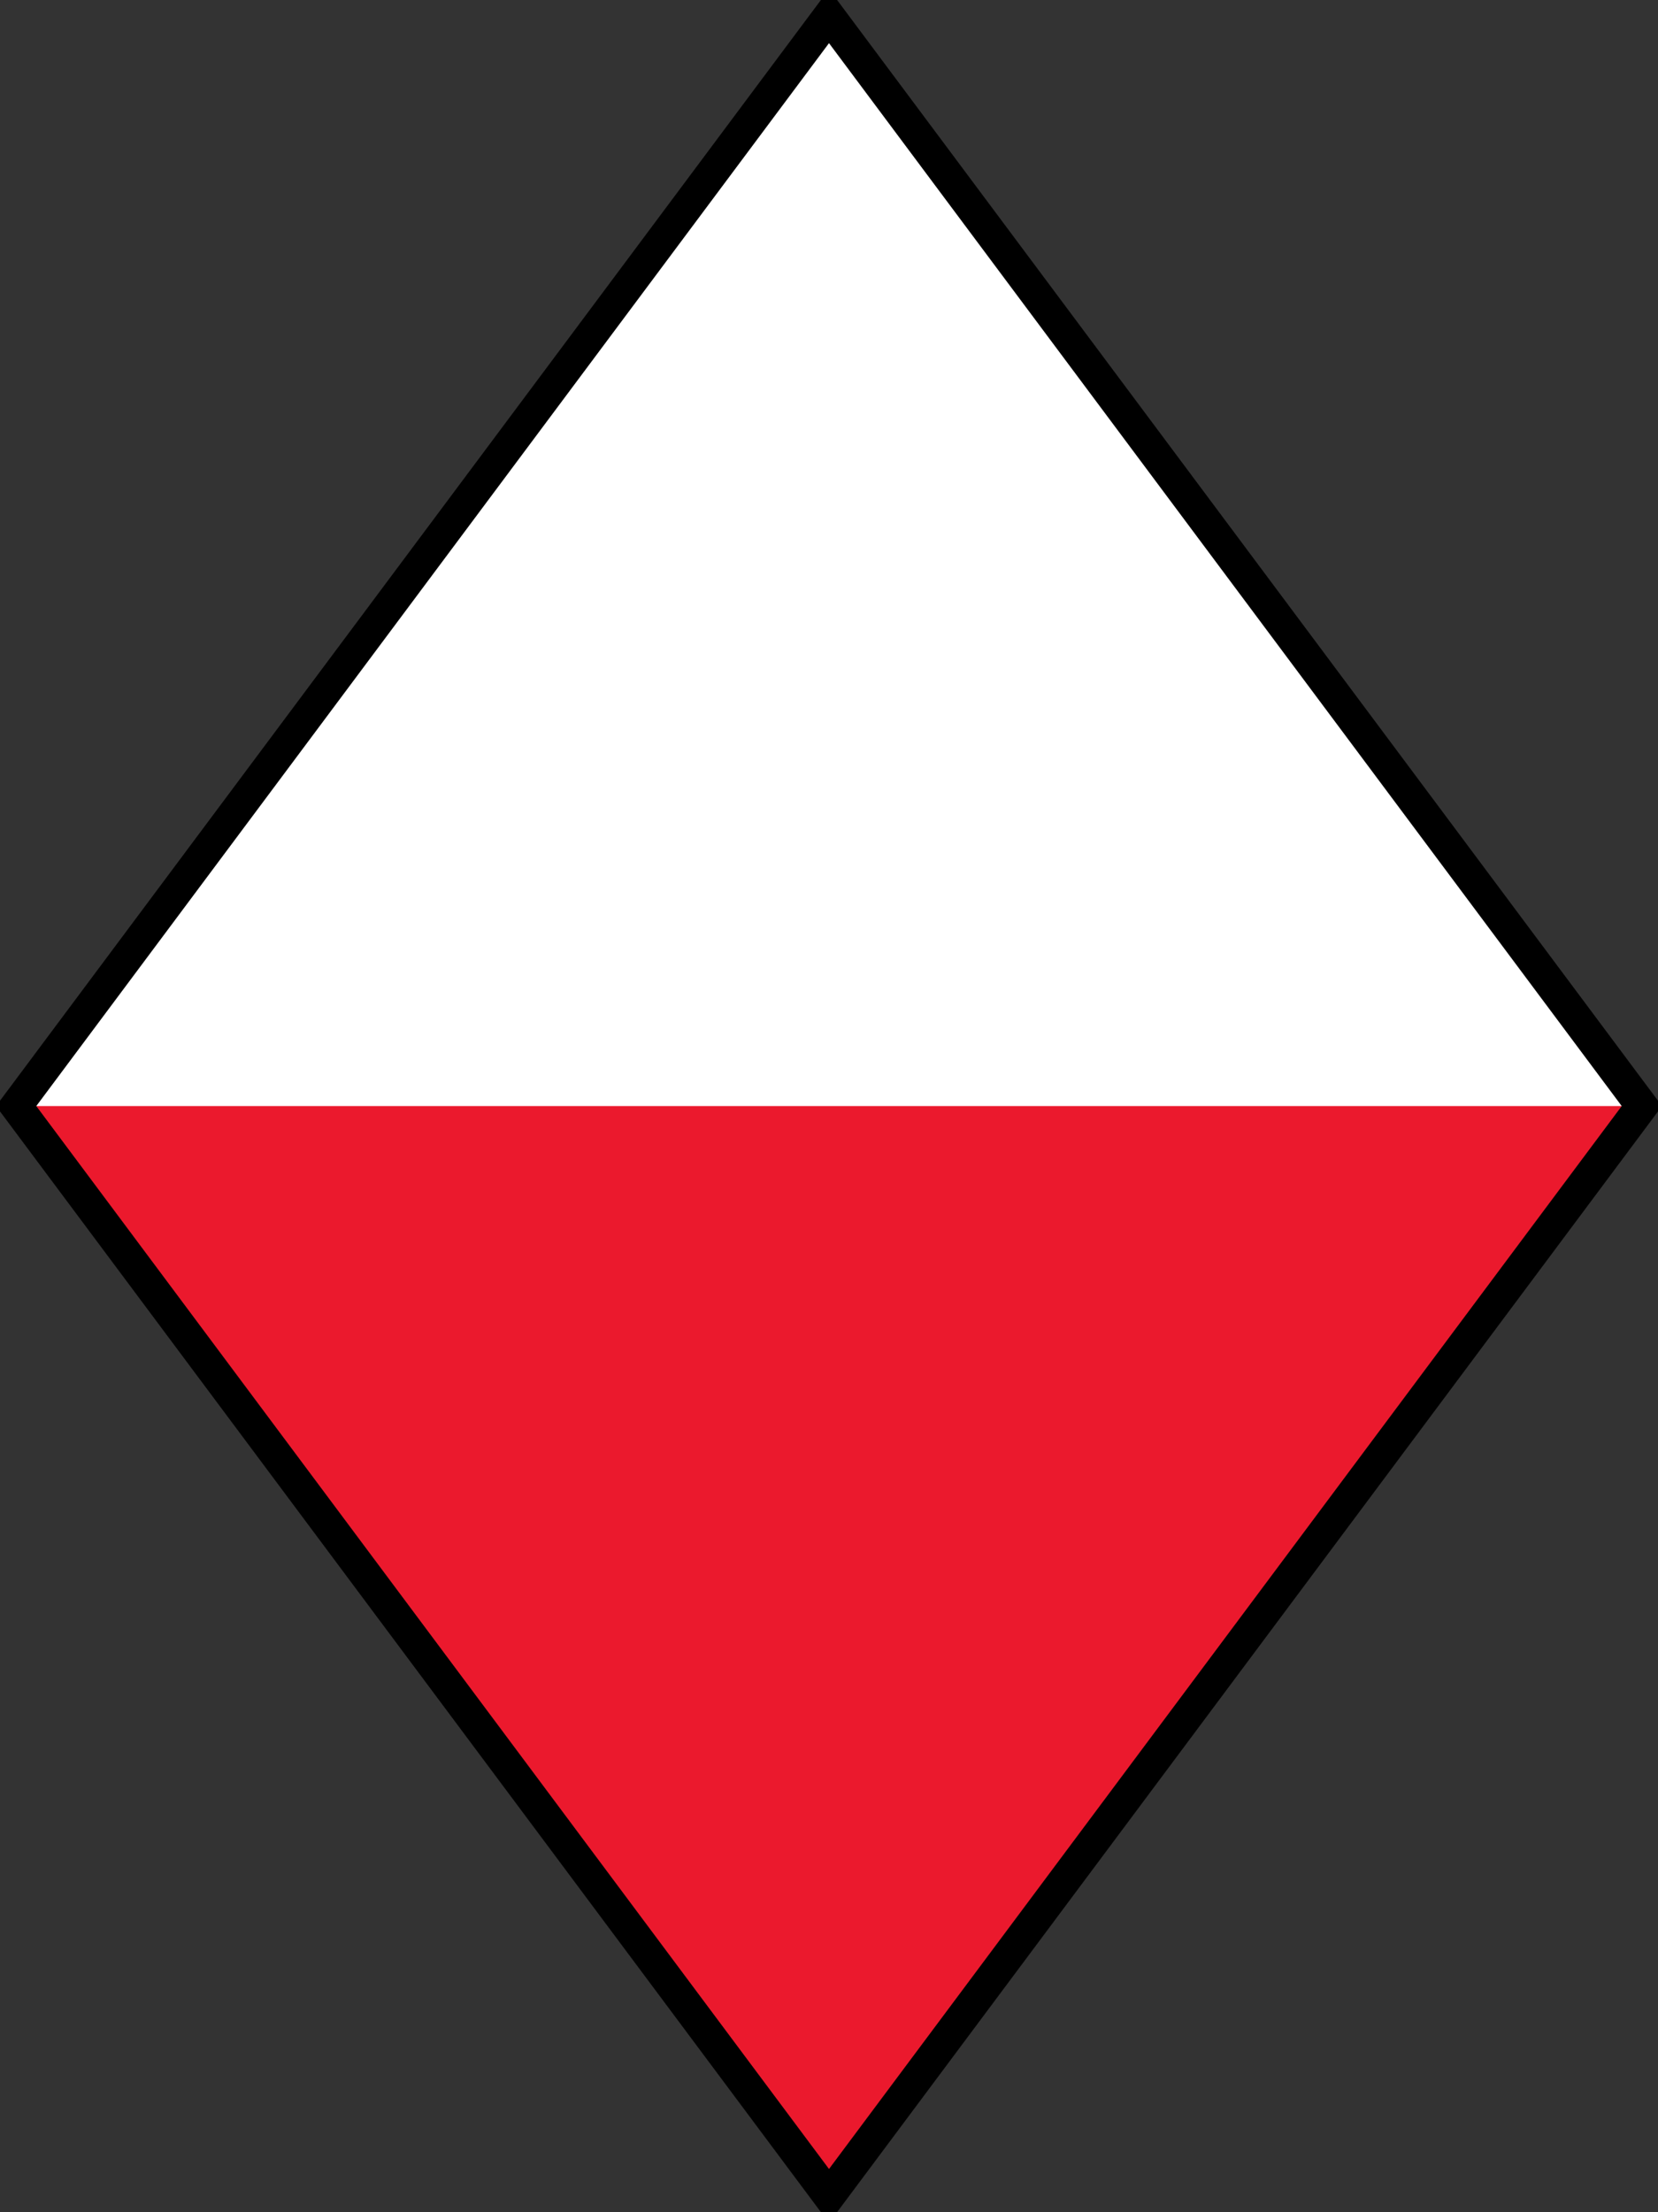
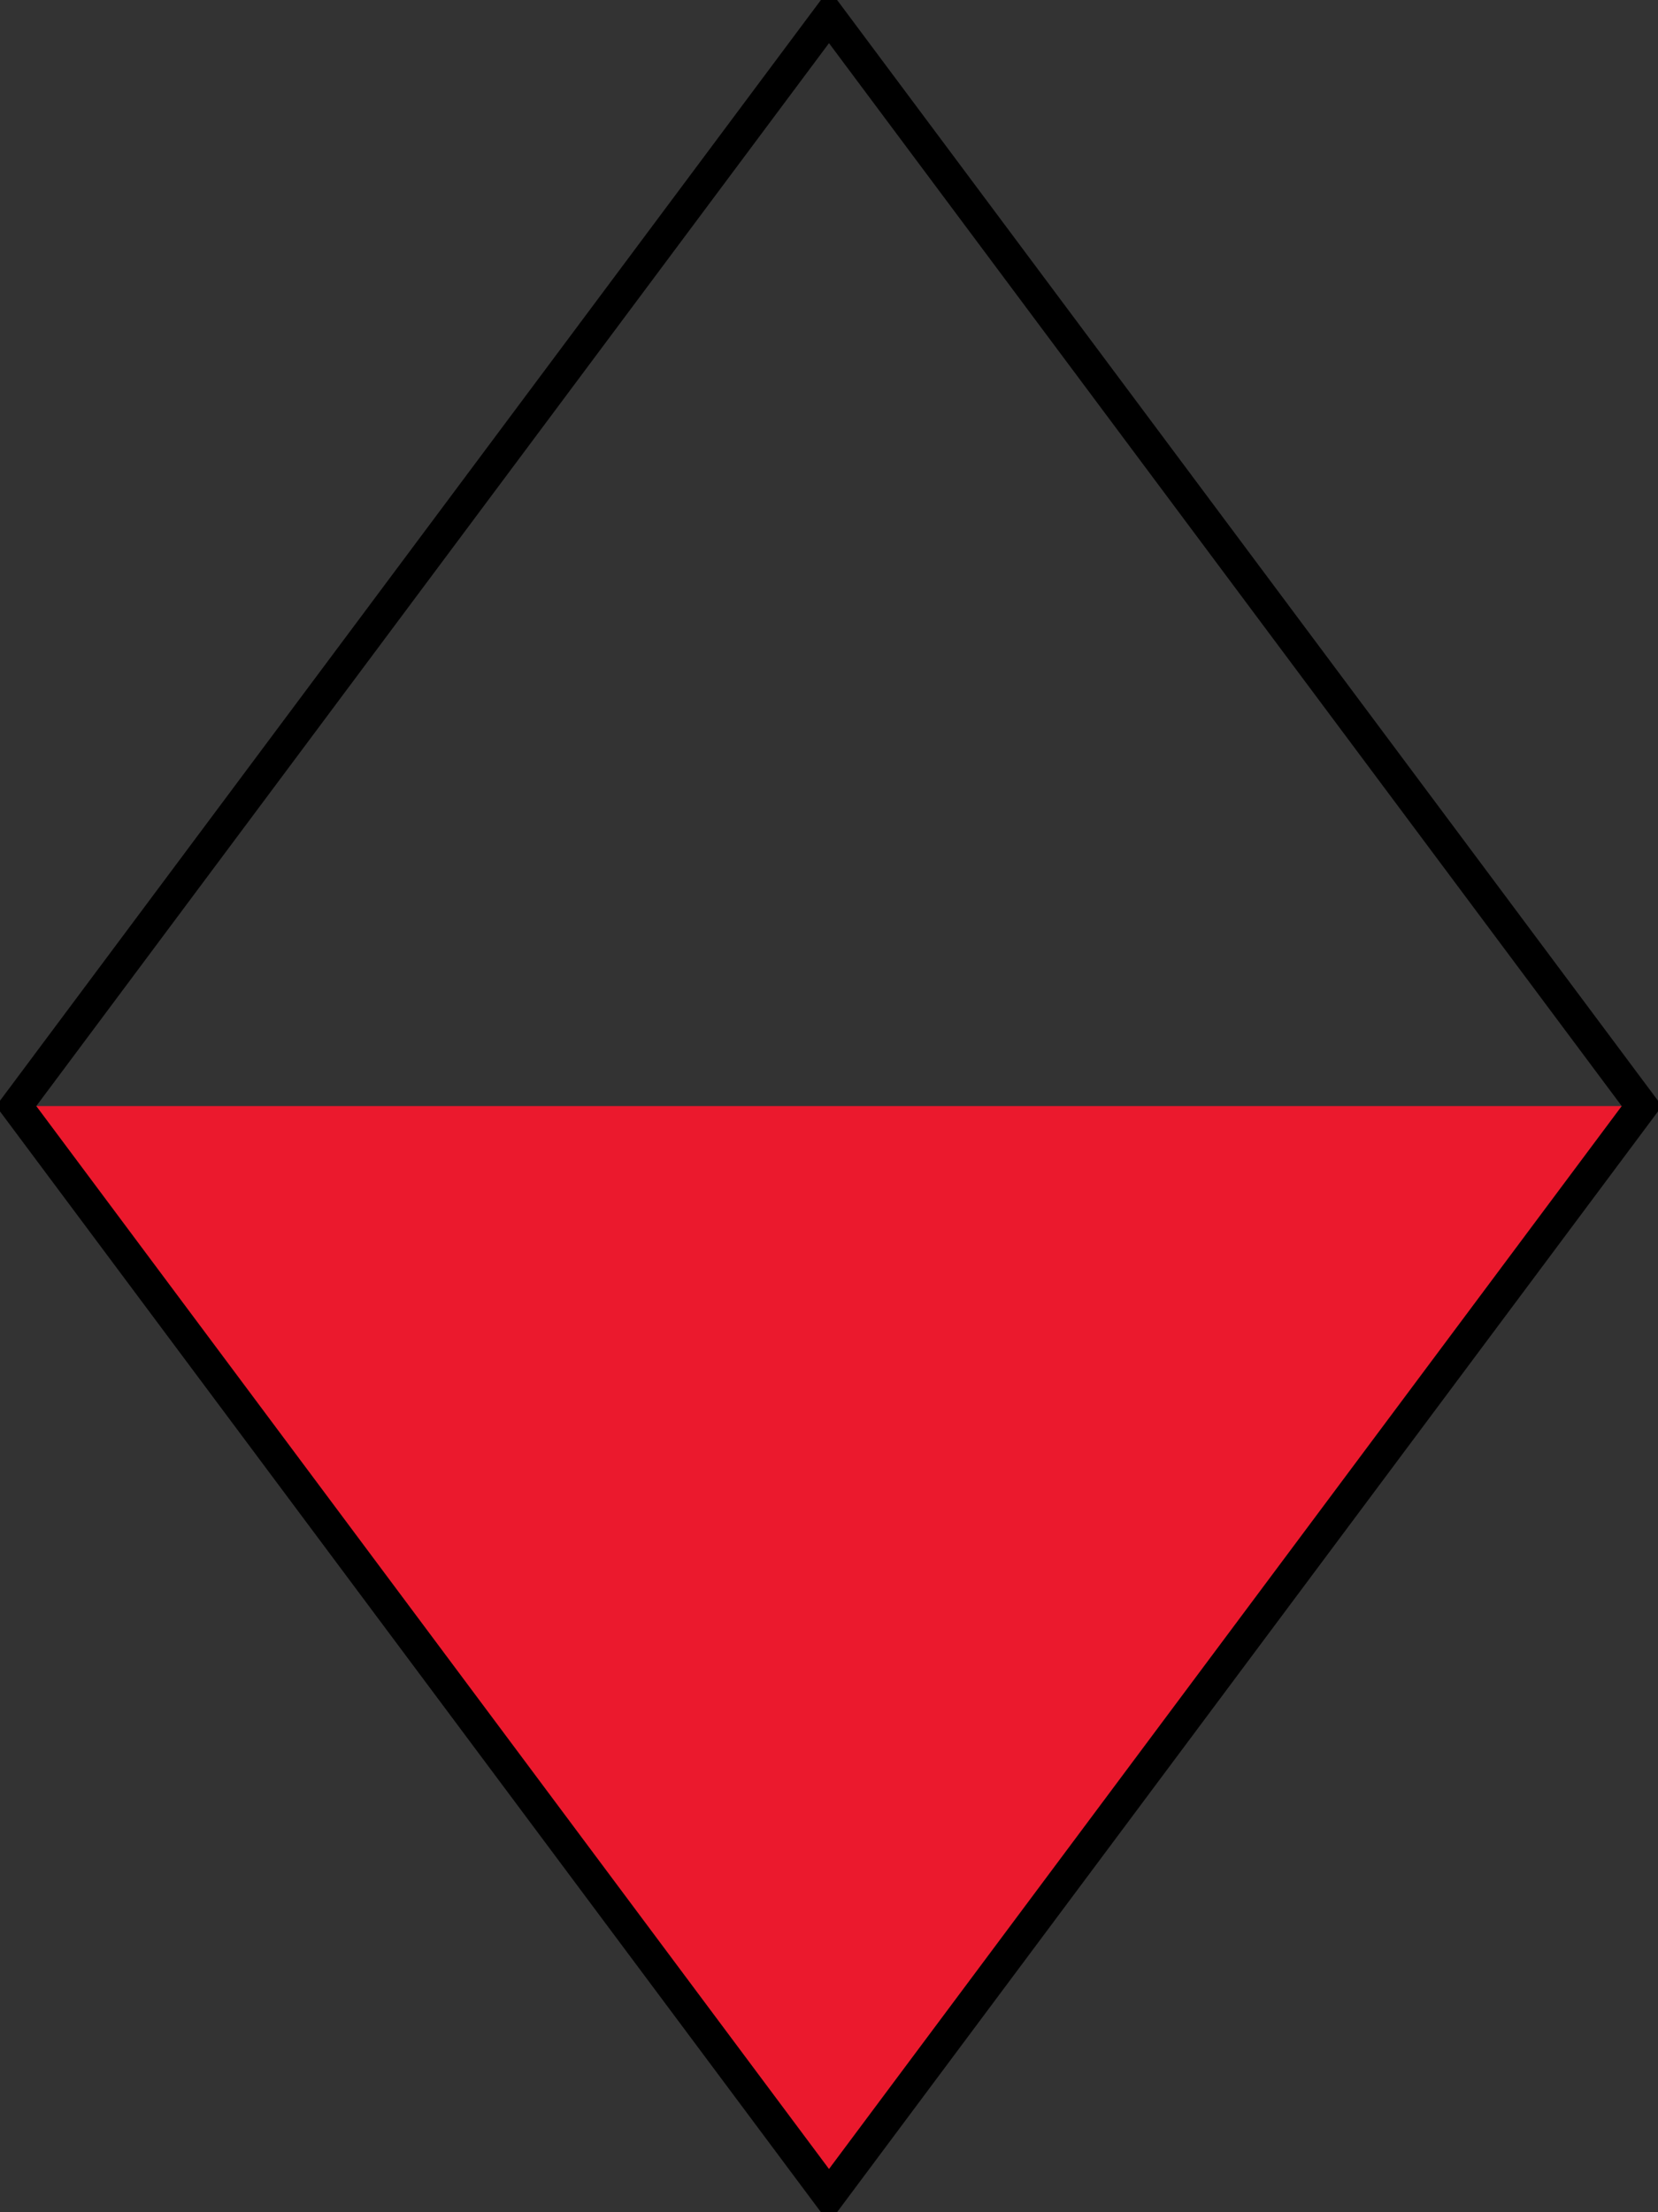
<svg xmlns="http://www.w3.org/2000/svg" xmlns:ns1="http://sodipodi.sourceforge.net/DTD/sodipodi-0.dtd" xmlns:ns2="http://www.inkscape.org/namespaces/inkscape" width="154.066" height="205.537" id="svg2" ns1:version="0.32" ns2:version="0.46" version="1.0" ns1:docname="Belgium_walkingroutes_gr_diamond.svg" ns2:output_extension="org.inkscape.output.svg.inkscape">
  <rect width="100%" height="100%" fill="#333333" stroke="none" />
  <defs id="defs4">
    <ns2:perspective ns1:type="inkscape:persp3d" ns2:vp_x="0 : 526.18109 : 1" ns2:vp_y="0 : 1000 : 0" ns2:vp_z="744.09448 : 526.18109 : 1" ns2:persp3d-origin="372.04724 : 350.78739 : 1" id="perspective10" />
  </defs>
  <ns1:namedview id="base" pagecolor="#ffffff" bordercolor="#666666" borderopacity="1.0" gridtolerance="10000" guidetolerance="10" objecttolerance="10" ns2:pageopacity="0.0" ns2:pageshadow="2" ns2:zoom="1.4" ns2:cx="74.595374" ns2:cy="111.63942" ns2:document-units="px" ns2:current-layer="layer1" showgrid="false" ns2:window-width="1551" ns2:window-height="854" ns2:window-x="45" ns2:window-y="30" />
  <g ns2:label="Layer 1" ns2:groupmode="layer" id="layer1" transform="translate(-25.826,-38.156)">
-     <path style="fill:#ffffff;fill-opacity:1;fill-rule:evenodd;stroke:none;stroke-width:3;marker:none;marker-start:none;marker-mid:none;marker-end:none;stroke-miterlimit:4;visibility:visible;display:inline;overflow:visible;enable-background:accumulate" d="M 102.859,39.656 L 178.392,140.924 L 102.859,242.193 L 27.326,140.924 L 102.859,39.656 z" id="rect3168" ns1:nodetypes="ccccc" />
    <path style="fill:#eb192d;fill-opacity:1;fill-rule:evenodd;stroke:none;stroke-width:3;marker:none;marker-start:none;marker-mid:none;marker-end:none;stroke-miterlimit:4;visibility:visible;display:inline;overflow:visible;enable-background:accumulate" d="M 27.326,140.924 L 178.392,140.924 L 102.859,242.193 L 27.326,140.924 z" id="rect3170" ns1:nodetypes="cccc" />
    <path style="fill:none;fill-opacity:1;fill-rule:evenodd;stroke:#000000;stroke-width:3;marker:none;marker-start:none;marker-mid:none;marker-end:none;stroke-miterlimit:4;stroke-dasharray:none;visibility:visible;display:inline;overflow:visible;enable-background:accumulate" d="M 102.859,39.656 L 178.392,140.924 L 102.859,242.193 L 27.326,140.924 L 102.859,39.656 z" id="rect2393" ns1:nodetypes="ccccc" />
  </g>
</svg>